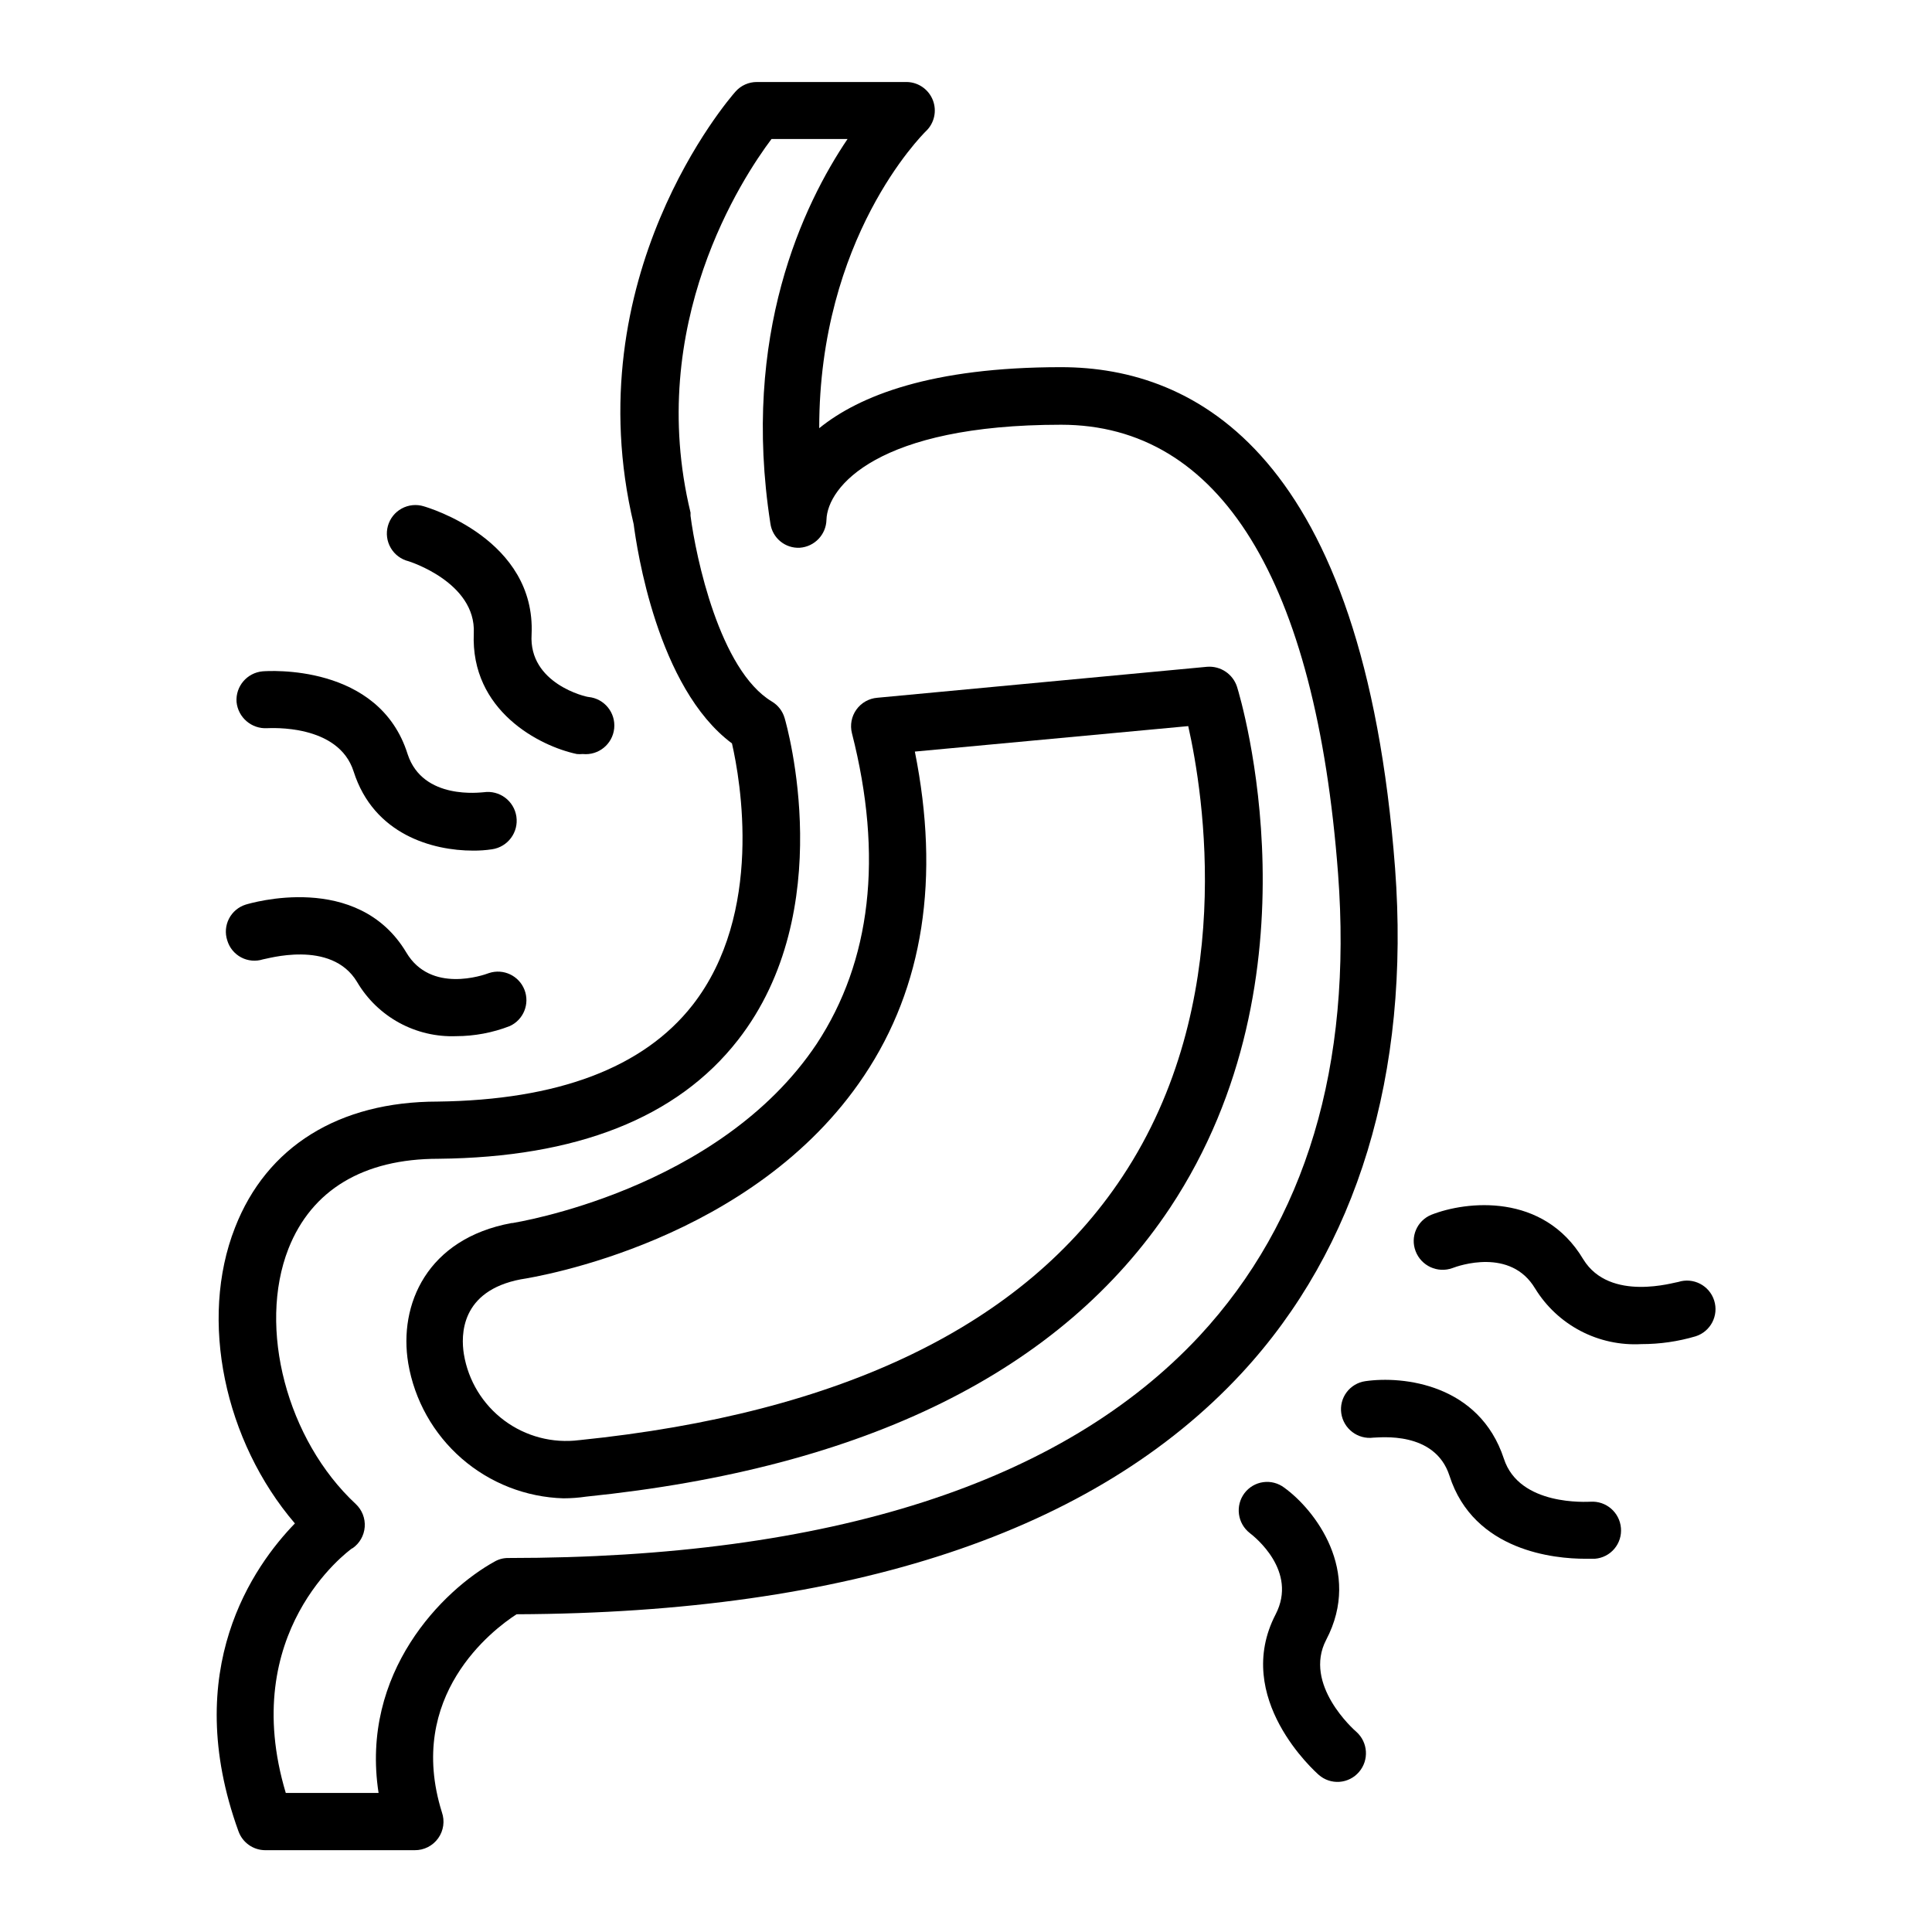
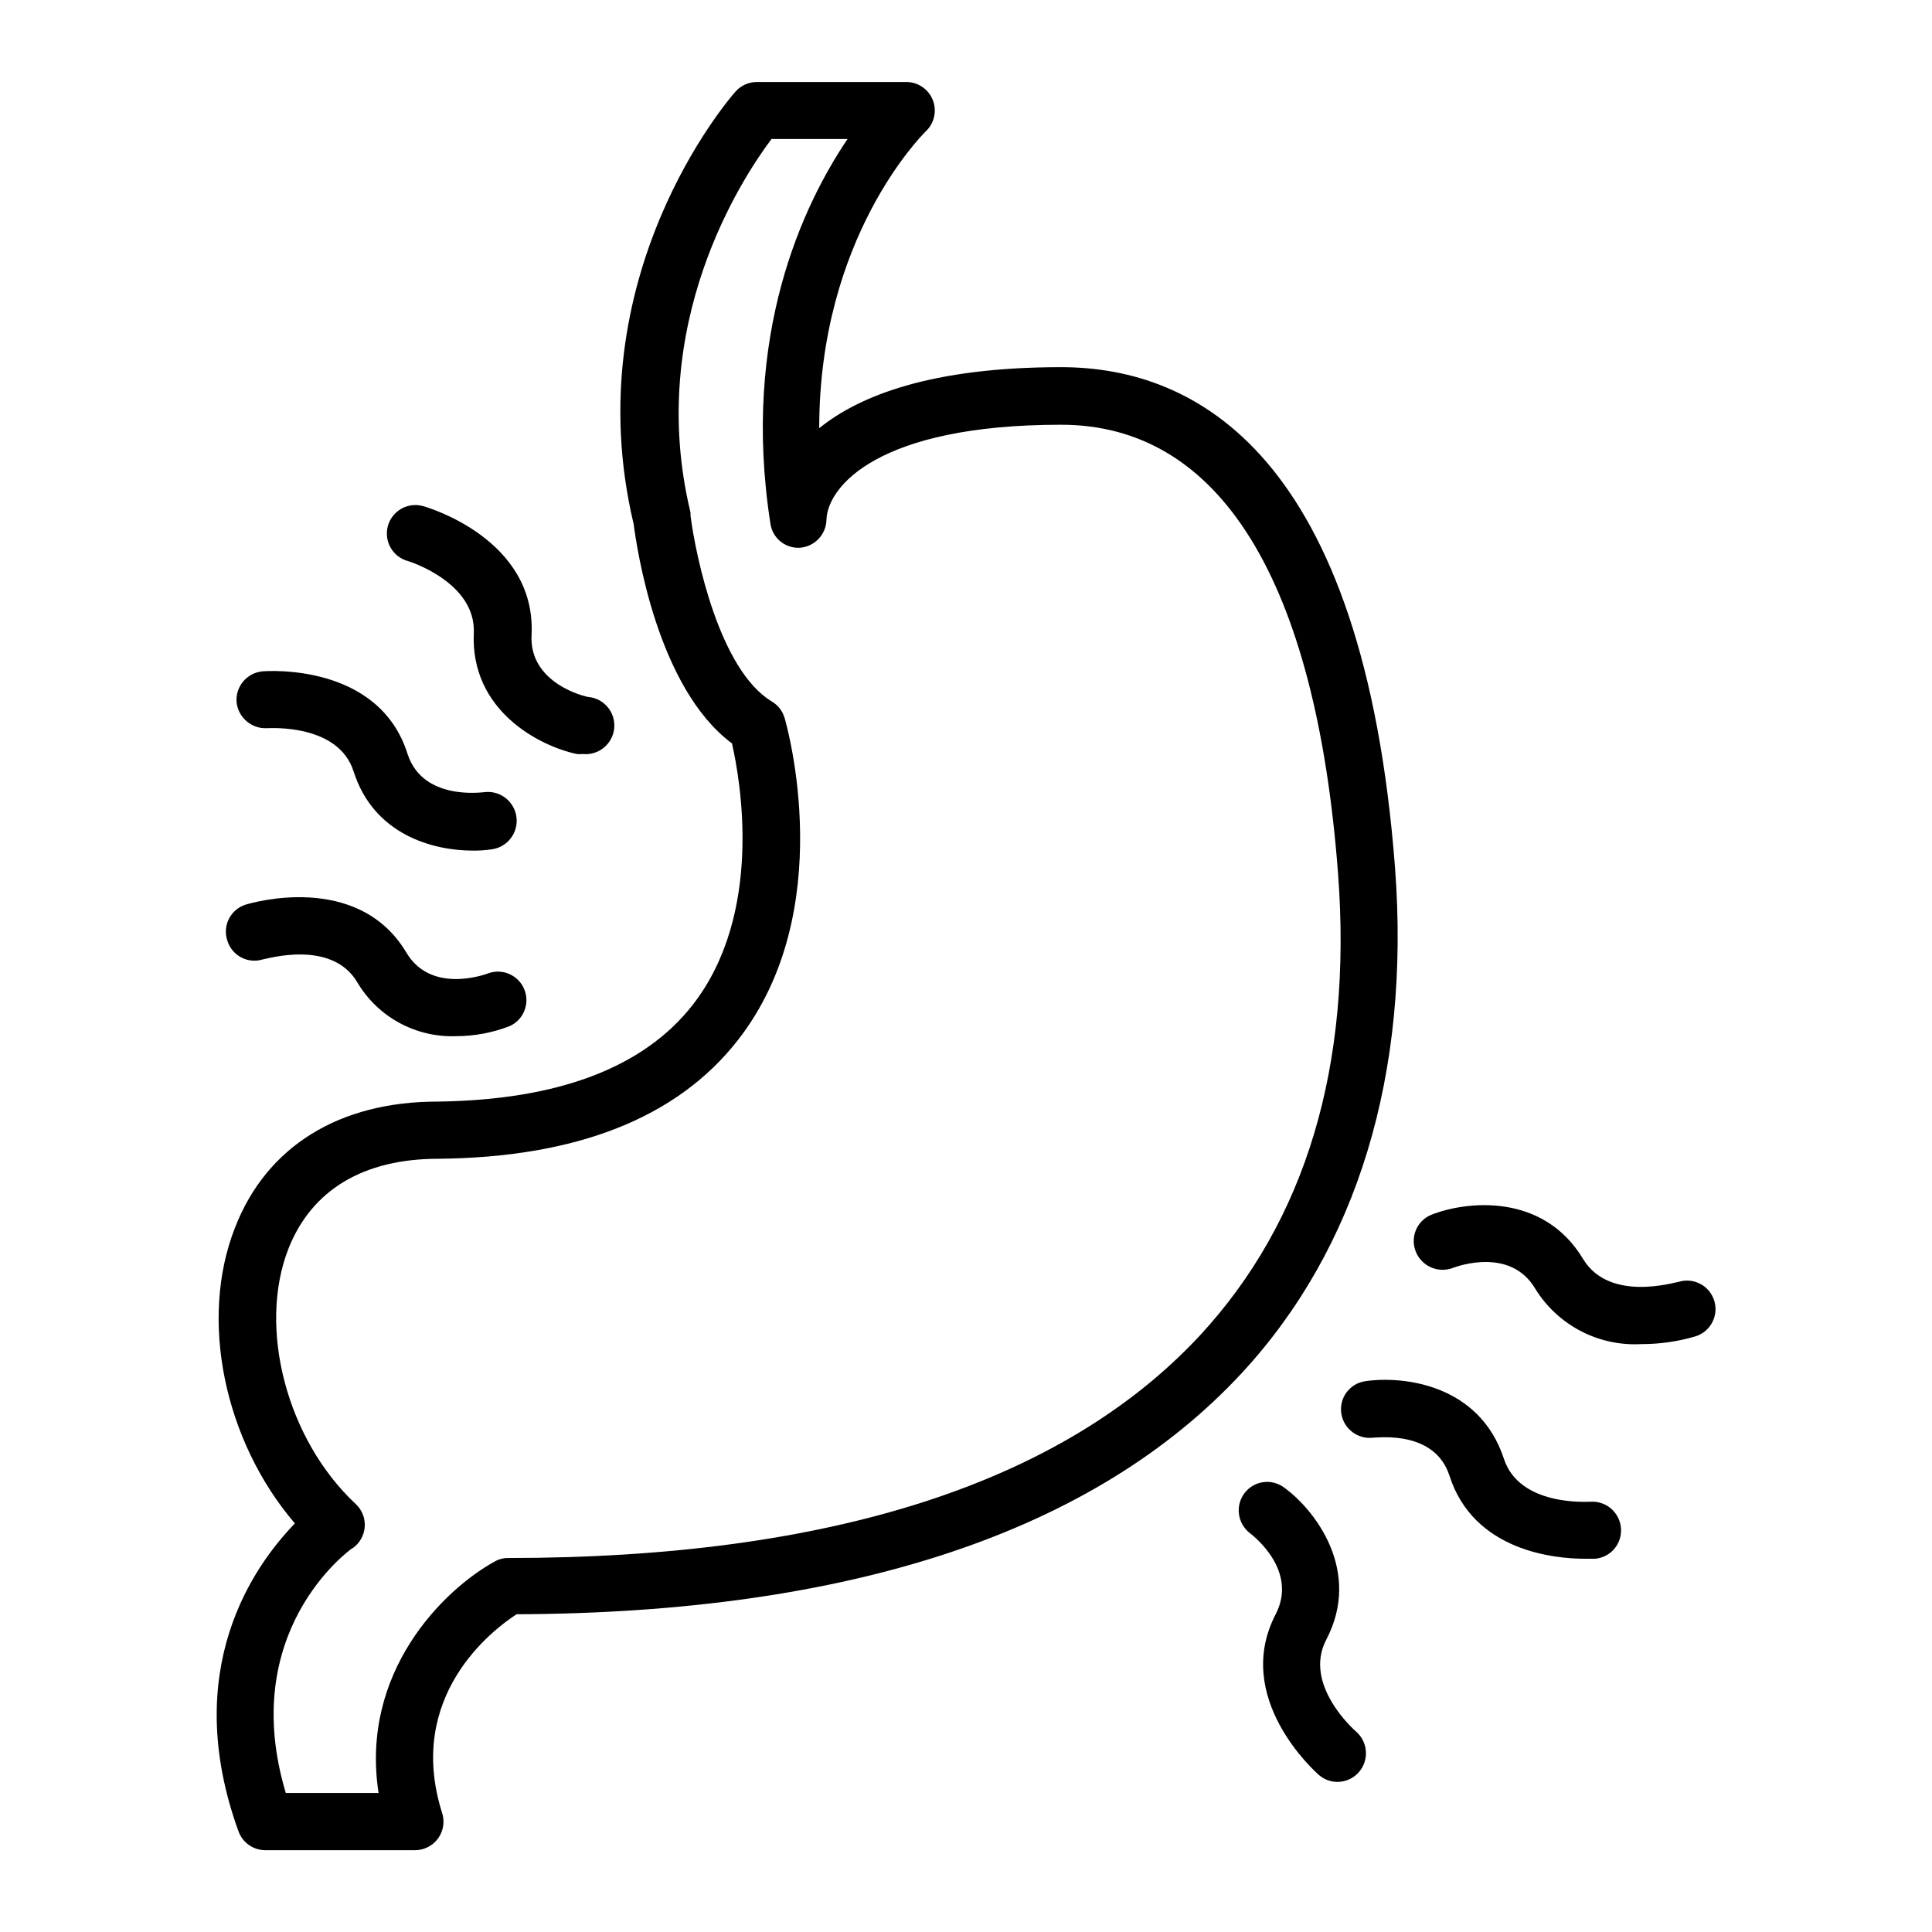
<svg xmlns="http://www.w3.org/2000/svg" fill="#000000" width="800px" height="800px" version="1.1" viewBox="144 144 512 512">
  <g>
    <path d="m207.19 629.28c1.062 3.012 3.906 5.031 7.102 5.039h39.602c2.465 0.027 4.793-1.152 6.227-3.16 1.434-2.008 1.801-4.59 0.977-6.918-9.621-30.781 13.402-48.316 19.801-52.445 88.469-0.352 153.11-21.816 192.1-63.832 30.73-33.152 44.789-79.449 40.707-133.91-8.363-109.68-52.746-132.75-88.52-132.75-34.359 0-53.453 7.559-64.086 16.172 0-50.383 27.055-77.484 28.312-78.746l0.004 0.004c2.195-2.113 2.906-5.336 1.805-8.176-1.102-2.84-3.797-4.742-6.844-4.824h-39.801c-2.152-0.008-4.211 0.91-5.641 2.519-1.762 1.965-42.57 49.172-27.004 114.67 0.805 6.195 6.195 43.328 26.047 58.09 2.215 9.672 8.516 45.039-10.43 69.324-13.047 16.676-35.82 25.191-67.562 25.594-26.148 0-45.344 11.891-53.707 33.402-9.621 24.484-2.769 56.625 15.871 78.391-10.93 11.285-30.48 38.691-14.961 81.566zm30.23-74.969-0.004 0.004c1.883-1.301 3.07-3.387 3.238-5.664 0.168-2.281-0.711-4.516-2.379-6.074-18.238-16.977-26.047-46.703-17.836-67.66 6.144-15.566 19.852-23.832 39.75-23.832 36.527-0.355 63.227-10.781 79.352-31.438 26.852-34.359 13-83.281 12.395-85.344l-0.004-0.004c-0.523-1.836-1.73-3.402-3.375-4.383-13.855-8.312-20.152-38.34-21.562-49.223v-0.855c-12.043-49.879 13.855-88.871 21.461-99h20.152c-11.738 17.383-28.215 51.891-20.453 101.87 0.52 3.859 3.922 6.668 7.809 6.449 3.906-0.285 6.961-3.488 7.055-7.406 0.25-8.715 13.551-25.191 62.172-25.191 42.117 0 67.512 41.16 73.406 118.95 3.828 50.883-8.516 92.098-36.727 122.53-36.328 38.996-97.945 58.848-183.19 58.848-1.273-0.012-2.523 0.316-3.625 0.957-13.602 7.508-35.668 29.32-30.73 61.312h-24.59c-12.746-42.523 16.324-63.934 17.586-64.84z" />
-     <path d="m293.34 541.07c2.023-0.004 4.043-0.156 6.043-0.453 74.059-7.559 125.95-33.301 154.72-76.578 40.707-61.465 18.691-134.92 17.734-137.99v-0.004c-1.086-3.414-4.387-5.625-7.957-5.34l-87.414 8.211c-2.207 0.184-4.227 1.332-5.516 3.137s-1.723 4.082-1.184 6.234c8.363 32.746 5.039 60.457-9.32 82.324-25.996 38.996-80.258 47.41-80.609 47.508h-0.25c-22.469 4.133-29.977 21.664-27.406 37.129l-0.004 0.004c1.664 9.809 6.672 18.738 14.176 25.27 7.508 6.531 17.043 10.258 26.988 10.551zm-11.285-58.039c4.231-0.656 61.668-10.078 90.938-53.957 15.77-23.578 20.152-52.445 13.453-85.898l72.449-6.75c4.031 17.938 13.047 73.457-17.48 119.45-25.996 39.246-74.312 62.676-143.89 69.777l-0.008-0.004c-7.055 0.902-14.184-0.965-19.887-5.211-5.703-4.25-9.539-10.543-10.695-17.562-0.805-4.984-0.957-16.777 15.117-19.848z" />
    <path d="m269.56 311.78c-0.906 20.605 17.48 29.977 27.305 32.043 0.52 0.051 1.043 0.051 1.562 0 4.176 0.43 7.906-2.602 8.34-6.777 0.43-4.172-2.602-7.906-6.777-8.336-0.656 0-15.922-3.527-15.113-16.574 1.16-25.191-27.355-33.605-28.566-33.957v-0.004c-1.953-0.602-4.066-0.387-5.859 0.594-1.793 0.977-3.109 2.644-3.656 4.613-0.543 1.969-0.27 4.074 0.766 5.836 1.031 1.762 2.734 3.031 4.719 3.519 0 0 17.887 5.543 17.281 19.043z" />
    <path d="m213.59 321.91c-4.125 0.375-7.195 3.981-6.902 8.113 0.398 4.117 3.981 7.188 8.109 6.953 0.805 0 18.895-1.211 22.922 11.488 5.34 16.727 20.957 20.957 31.641 20.957 1.688 0.016 3.371-0.102 5.039-0.352 4.176-0.613 7.062-4.492 6.449-8.668-0.613-4.172-4.492-7.059-8.664-6.449-0.656 0-16.121 2.215-20.152-10.078-7.559-24.18-37.133-22.062-38.441-21.965z" />
    <path d="m204.22 393.2c0.57 1.938 1.895 3.562 3.676 4.512s3.871 1.137 5.797 0.527c0.707 0 18.086-5.441 24.938 5.996 2.672 4.539 6.519 8.273 11.145 10.801 4.621 2.527 9.84 3.758 15.102 3.559 4.863-0.008 9.68-0.914 14.211-2.672 3.648-1.664 5.359-5.891 3.898-9.625-1.457-3.734-5.582-5.68-9.391-4.43-1.562 0.605-15.469 5.441-21.914-5.441-12.898-21.613-41.367-13.051-42.574-12.695-1.91 0.602-3.5 1.938-4.418 3.719-0.918 1.777-1.086 3.848-0.469 5.75z" />
    <path d="m493.5 614.37c1.508 1.316 3.477 1.977 5.473 1.836 1.996-0.145 3.856-1.078 5.16-2.594 2.731-3.152 2.418-7.914-0.707-10.68-0.605-0.504-14.156-12.543-7.961-24.383 9.574-18.238-3.074-34.512-11.133-40.305v-0.004c-1.59-1.203-3.594-1.727-5.566-1.453-1.977 0.273-3.762 1.324-4.965 2.914-2.496 3.32-1.867 8.031 1.414 10.582 1.309 1.008 12.746 10.078 6.852 21.512-11.539 22.219 10.527 41.766 11.434 42.574z" />
    <path d="m505.8 510.03c-1.969 0.285-3.746 1.344-4.938 2.941s-1.695 3.602-1.41 5.57c0.602 4.117 4.391 6.988 8.516 6.449 1.664 0 16.273-1.863 20.152 10.078 6.449 20.152 28.164 22.016 35.871 22.016h2.672c2-0.152 3.859-1.102 5.156-2.637 1.297-1.535 1.926-3.523 1.746-5.523-0.352-4.125-3.93-7.215-8.062-6.953-0.805 0-18.895 1.258-22.973-11.438-6.5-19.699-26.652-21.965-36.73-20.504z" />
    <path d="m528.92 480.05c1.562-0.605 15.418-5.492 21.914 5.441h0.004c2.93 4.766 7.094 8.648 12.051 11.238 4.961 2.59 10.527 3.789 16.113 3.473 4.859 0.008 9.695-0.688 14.355-2.066 3.981-1.266 6.18-5.519 4.914-9.496-1.266-3.981-5.519-6.18-9.496-4.914-0.754 0-18.137 5.492-25.191-5.996-10.578-17.734-31.035-15.469-40.305-11.789-3.758 1.562-5.59 5.828-4.133 9.625 1.484 3.914 5.84 5.914 9.773 4.484z" />
  </g>
</svg>